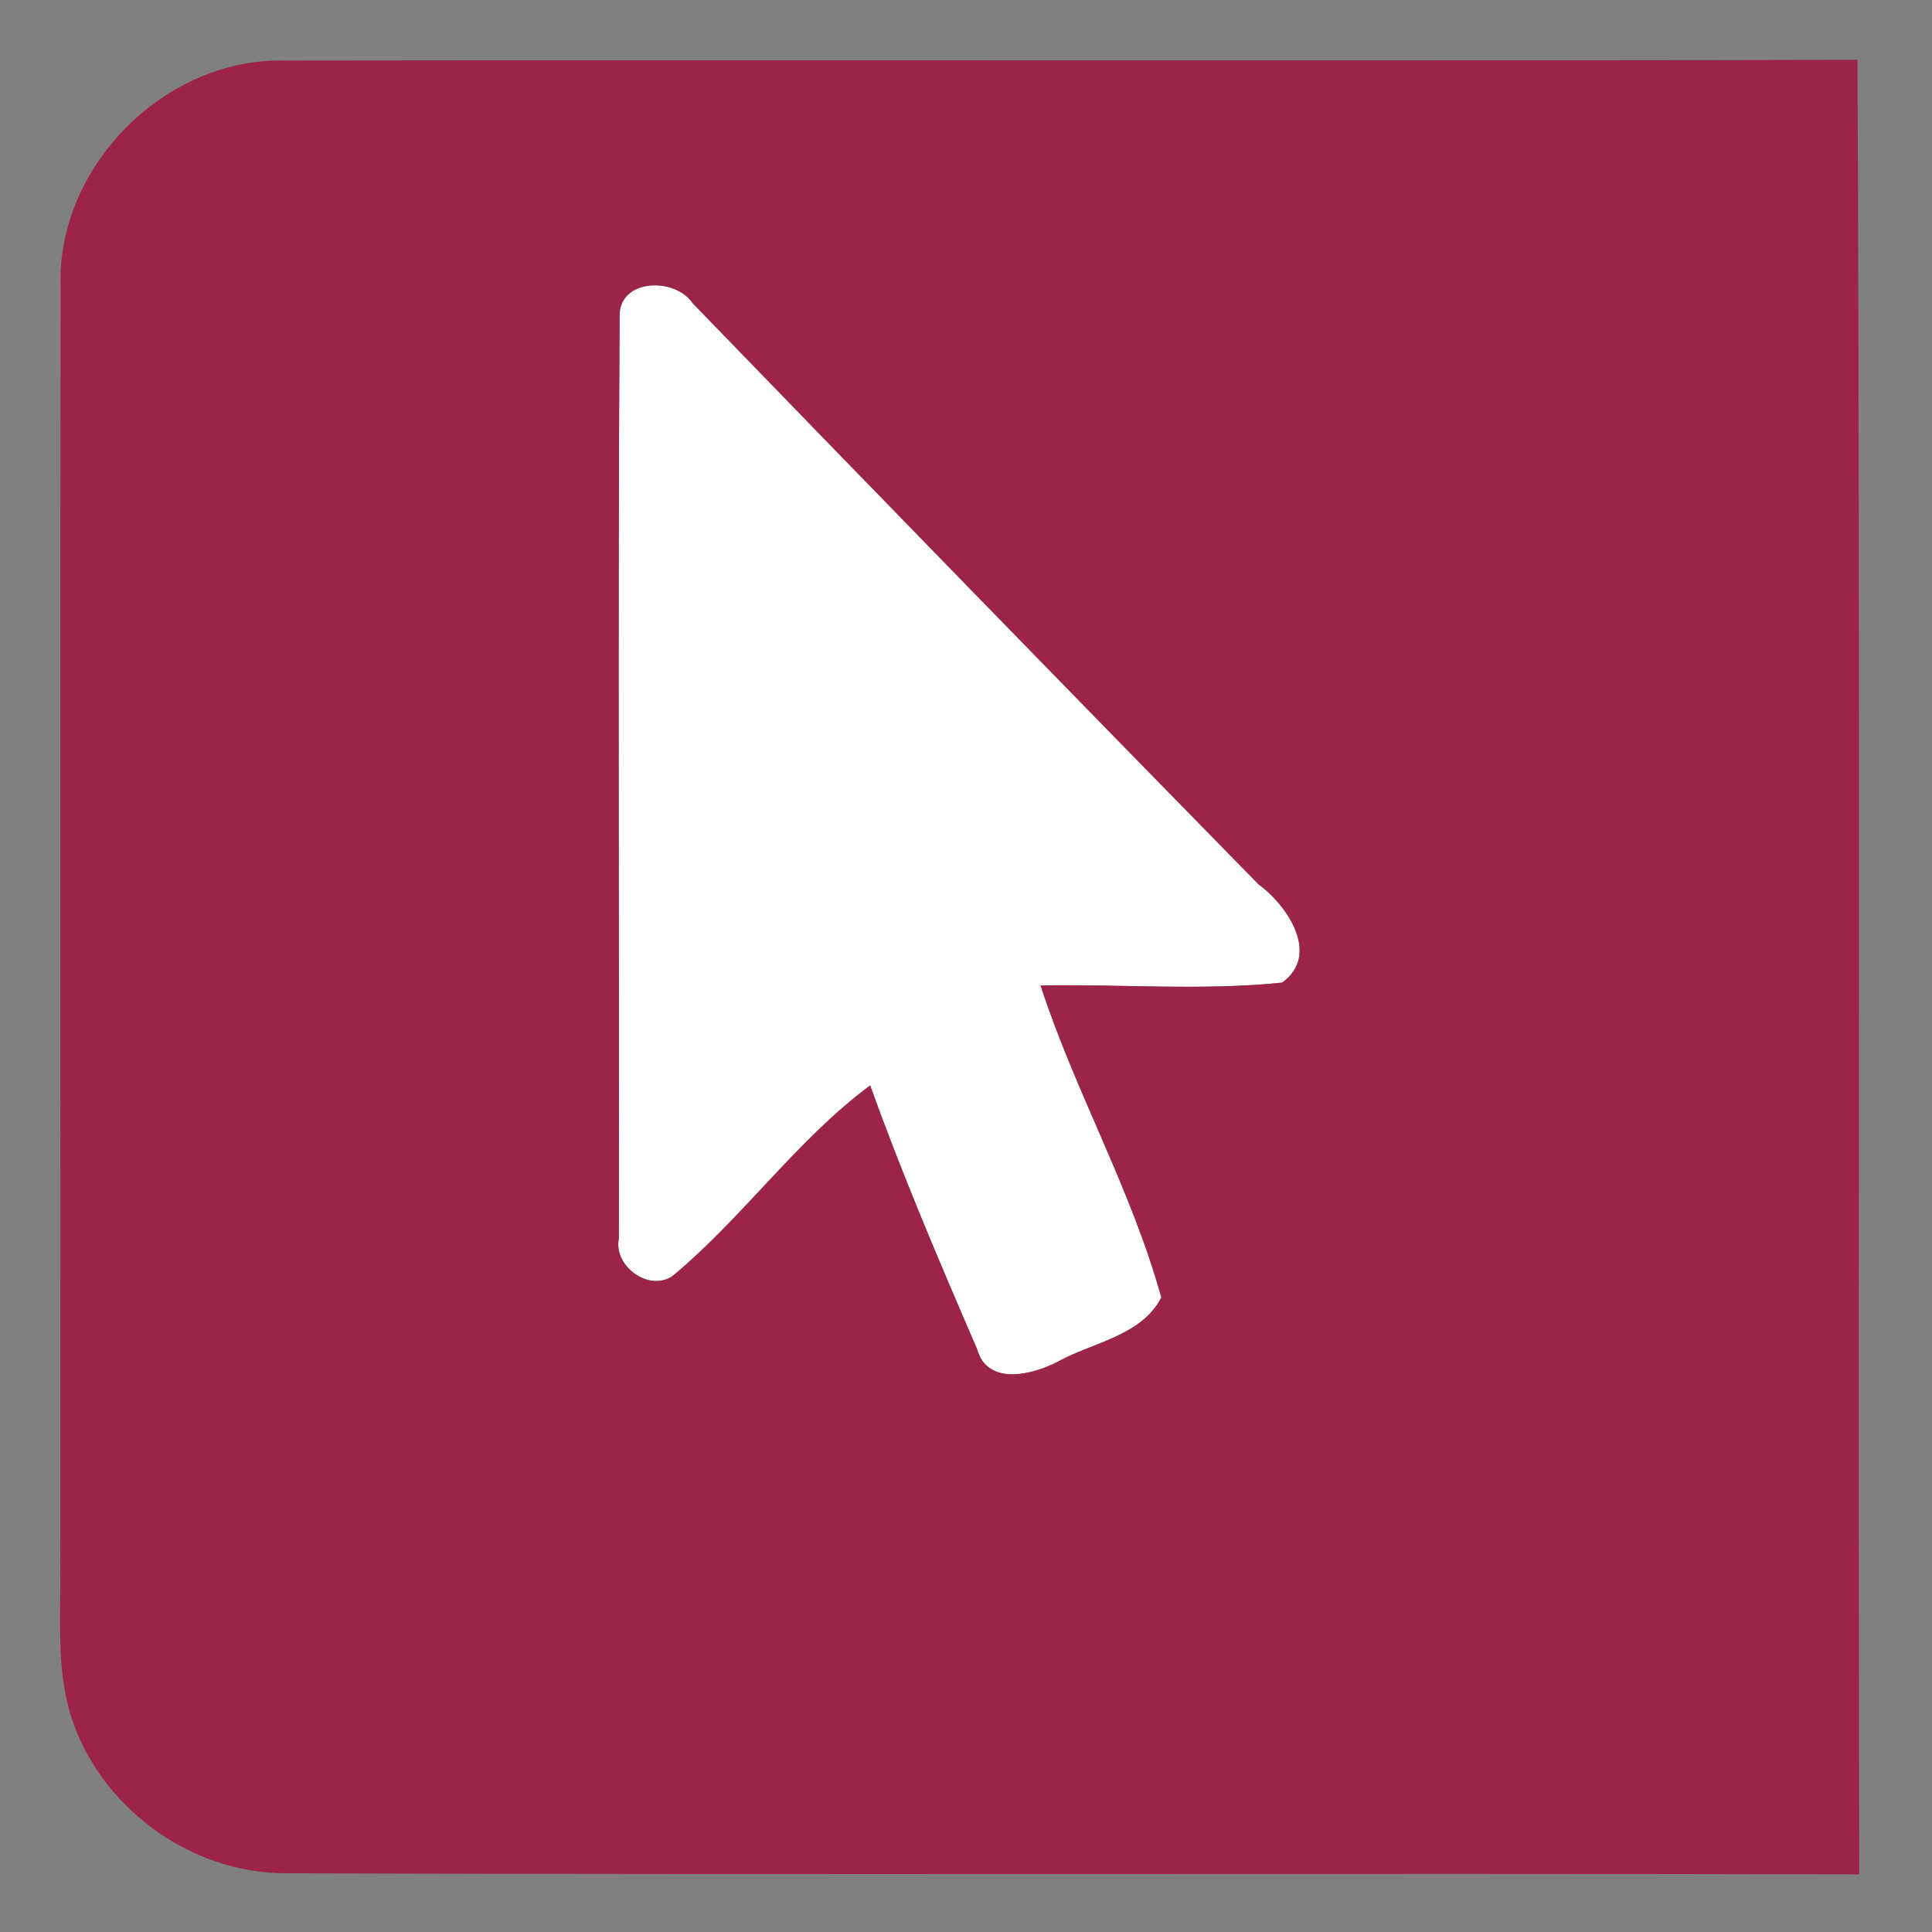
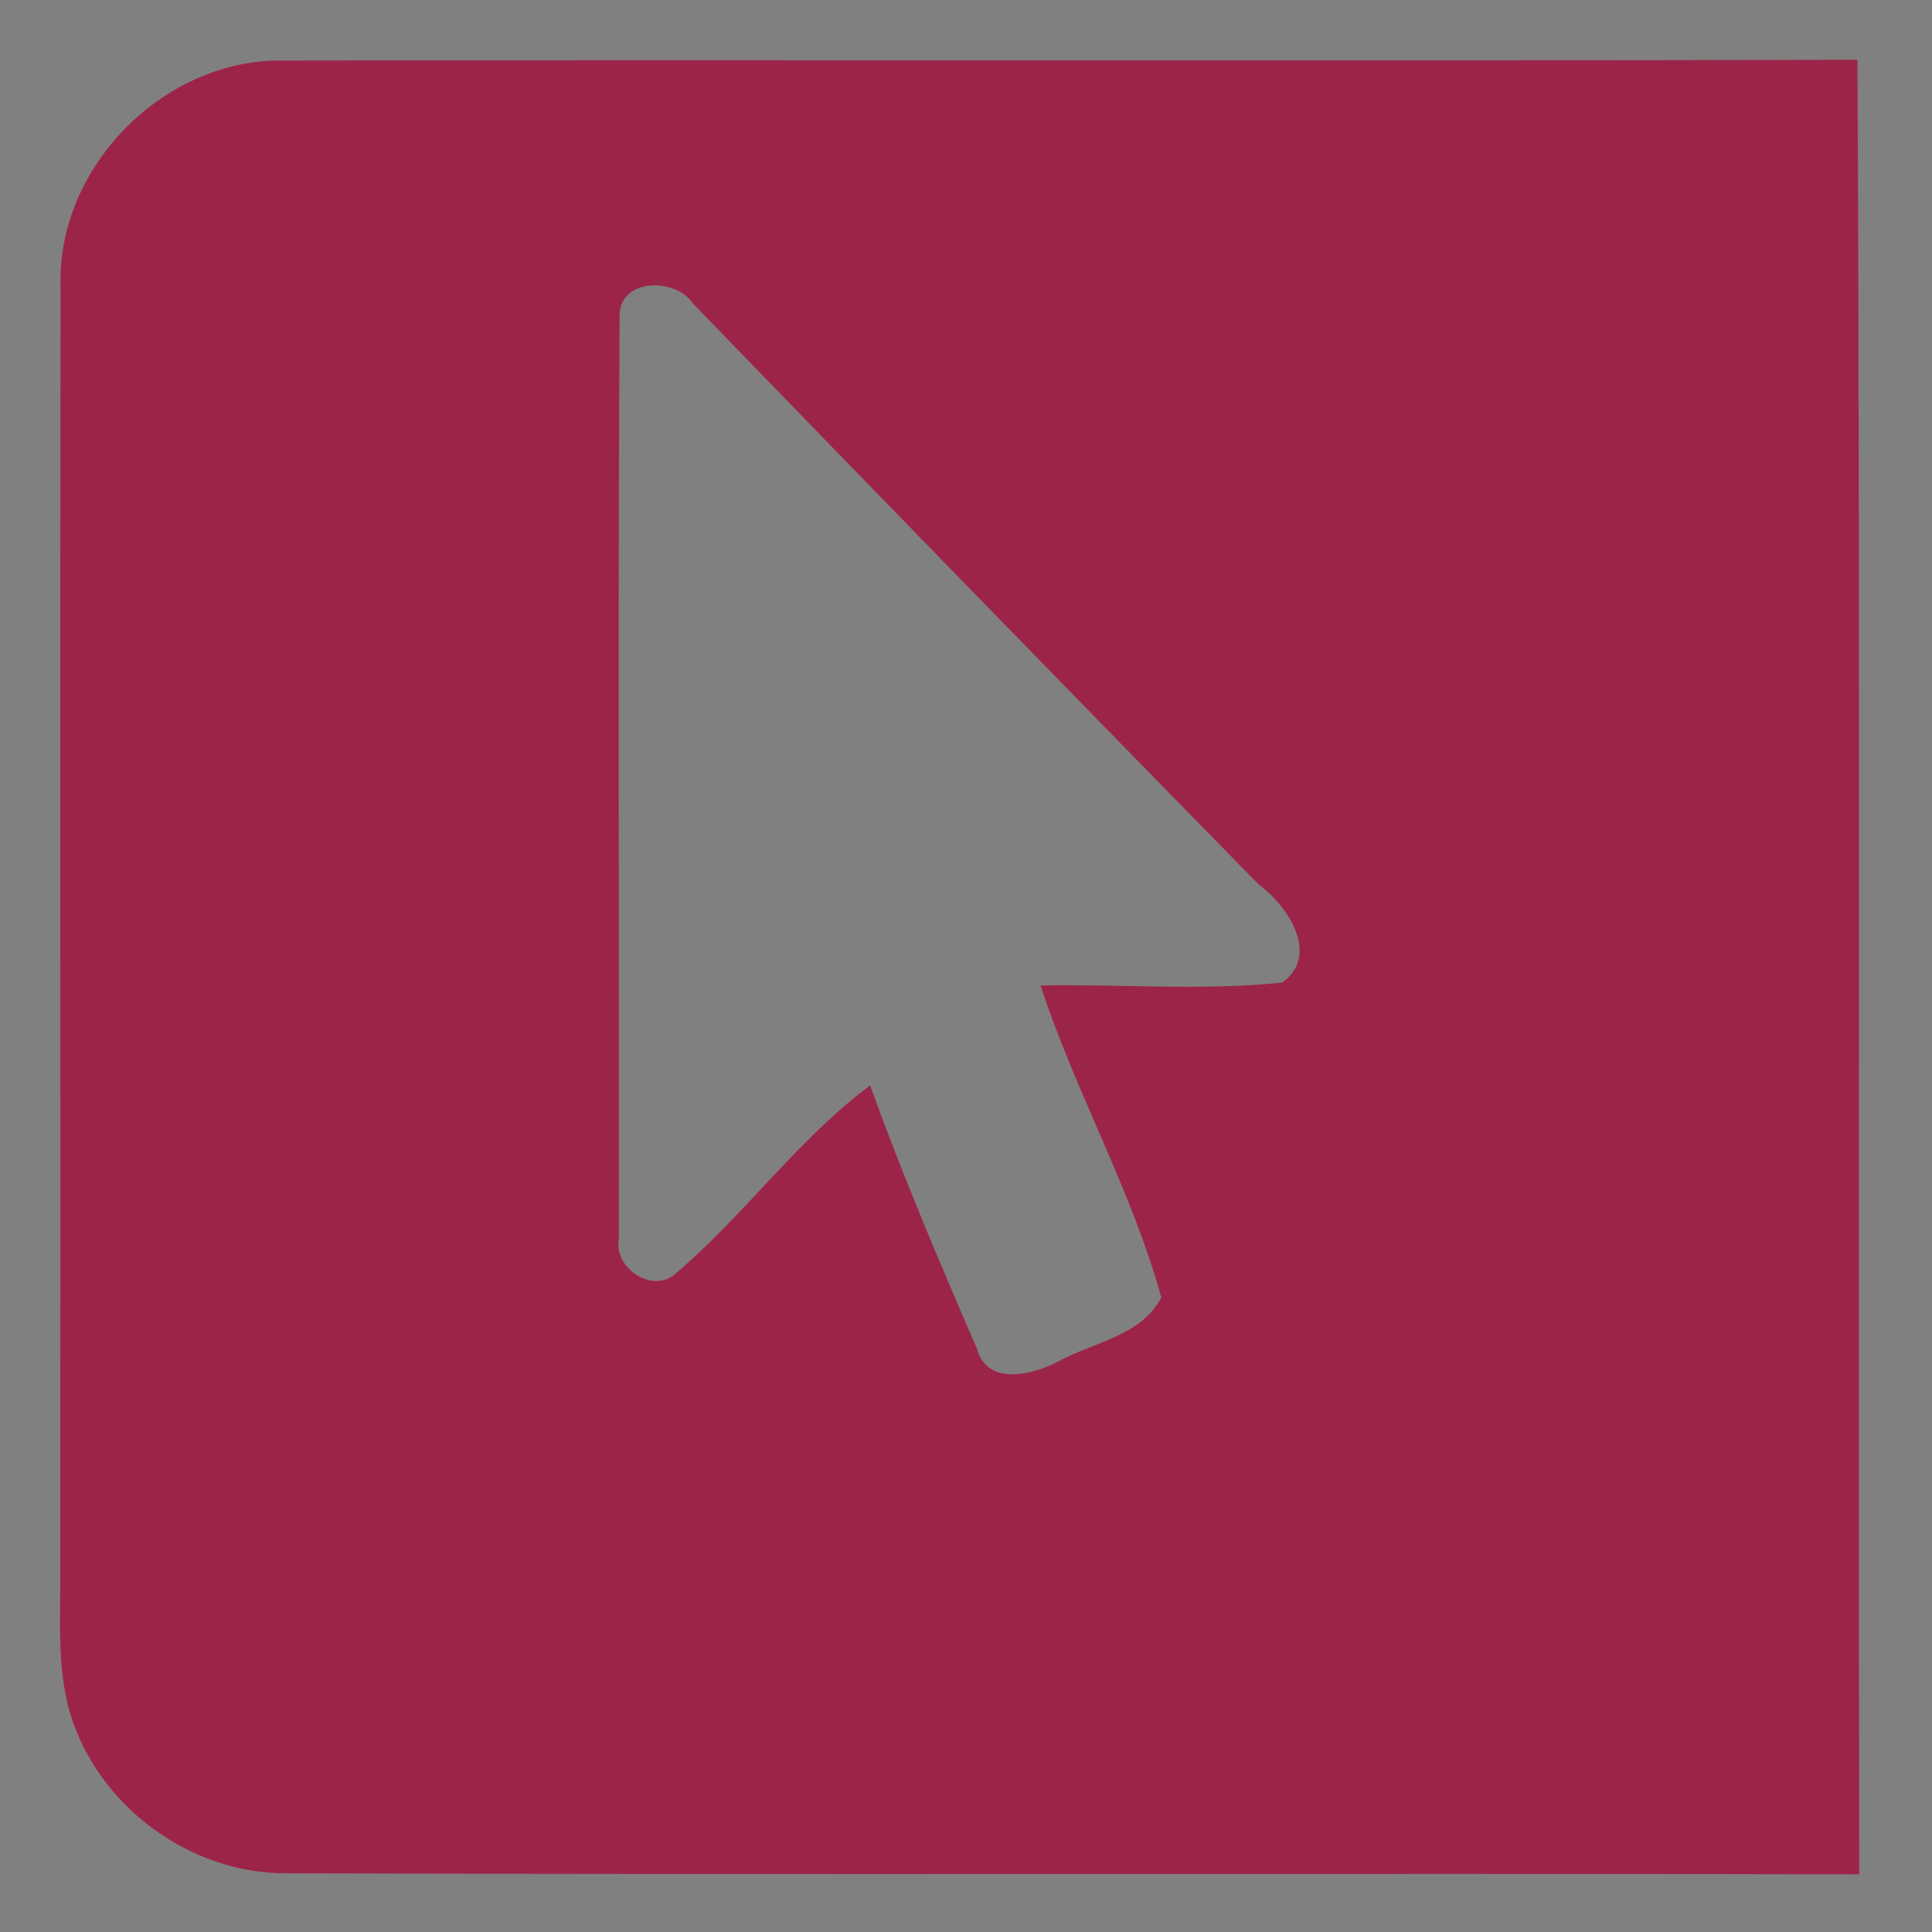
<svg xmlns="http://www.w3.org/2000/svg" width="128pt" height="128pt" viewBox="0 0 128 128" version="1.1">
  <rect x="0" y="0" width="128" height="128" fill="#808080" stroke="none" />
  <g id="#e8e8e8ff">
-     <path fill="#fff" opacity="1.00" d=" M 41.05 20.93 C 41.02 18.43 44.75 18.36 45.89 20.09 C 58.35 32.96 70.85 45.80 83.38 58.59 C 85.30 59.99 87.50 63.25 84.95 65.10 C 79.64 65.65 74.27 65.19 68.94 65.29 C 71.23 72.32 74.97 78.83 76.94 85.96 C 75.64 88.50 72.42 88.93 70.11 90.20 C 68.42 91.09 65.41 91.85 64.73 89.37 C 62.24 83.61 59.77 77.82 57.65 71.91 C 52.77 75.54 49.23 80.66 44.56 84.54 C 43.00 85.61 40.63 83.89 41.00 82.06 C 41.03 61.69 40.93 41.31 41.05 20.93 Z" />
-   </g>
+     </g>
  <g id="#bf8295ff">
    <path fill="#9d2449" opacity="1.00" d=" M 4.01 18.95 C 3.78 10.99 10.95 3.80 18.91 4.01 C 53.63 3.96 88.35 4.05 123.06 3.96 C 123.26 44.04 123.09 84.11 123.18 124.18 C 88.44 124.10 53.69 124.22 18.95 124.11 C 12.55 124.13 6.50 119.64 4.65 113.53 C 3.74 110.43 4.03 107.16 3.99 103.98 C 4.02 75.63 3.97 47.29 4.01 18.95 M 41.05 20.93 C 40.93 41.31 41.03 61.69 41.00 82.06 C 40.63 83.89 43.00 85.61 44.56 84.54 C 49.23 80.66 52.77 75.54 57.65 71.91 C 59.77 77.82 62.24 83.61 64.73 89.37 C 65.41 91.85 68.42 91.09 70.11 90.20 C 72.42 88.93 75.64 88.50 76.94 85.96 C 74.97 78.83 71.23 72.32 68.94 65.29 C 74.27 65.19 79.64 65.65 84.95 65.10 C 87.50 63.25 85.30 59.99 83.38 58.59 C 70.85 45.80 58.35 32.96 45.89 20.09 C 44.75 18.36 41.02 18.43 41.05 20.93 Z" />
  </g>
</svg>